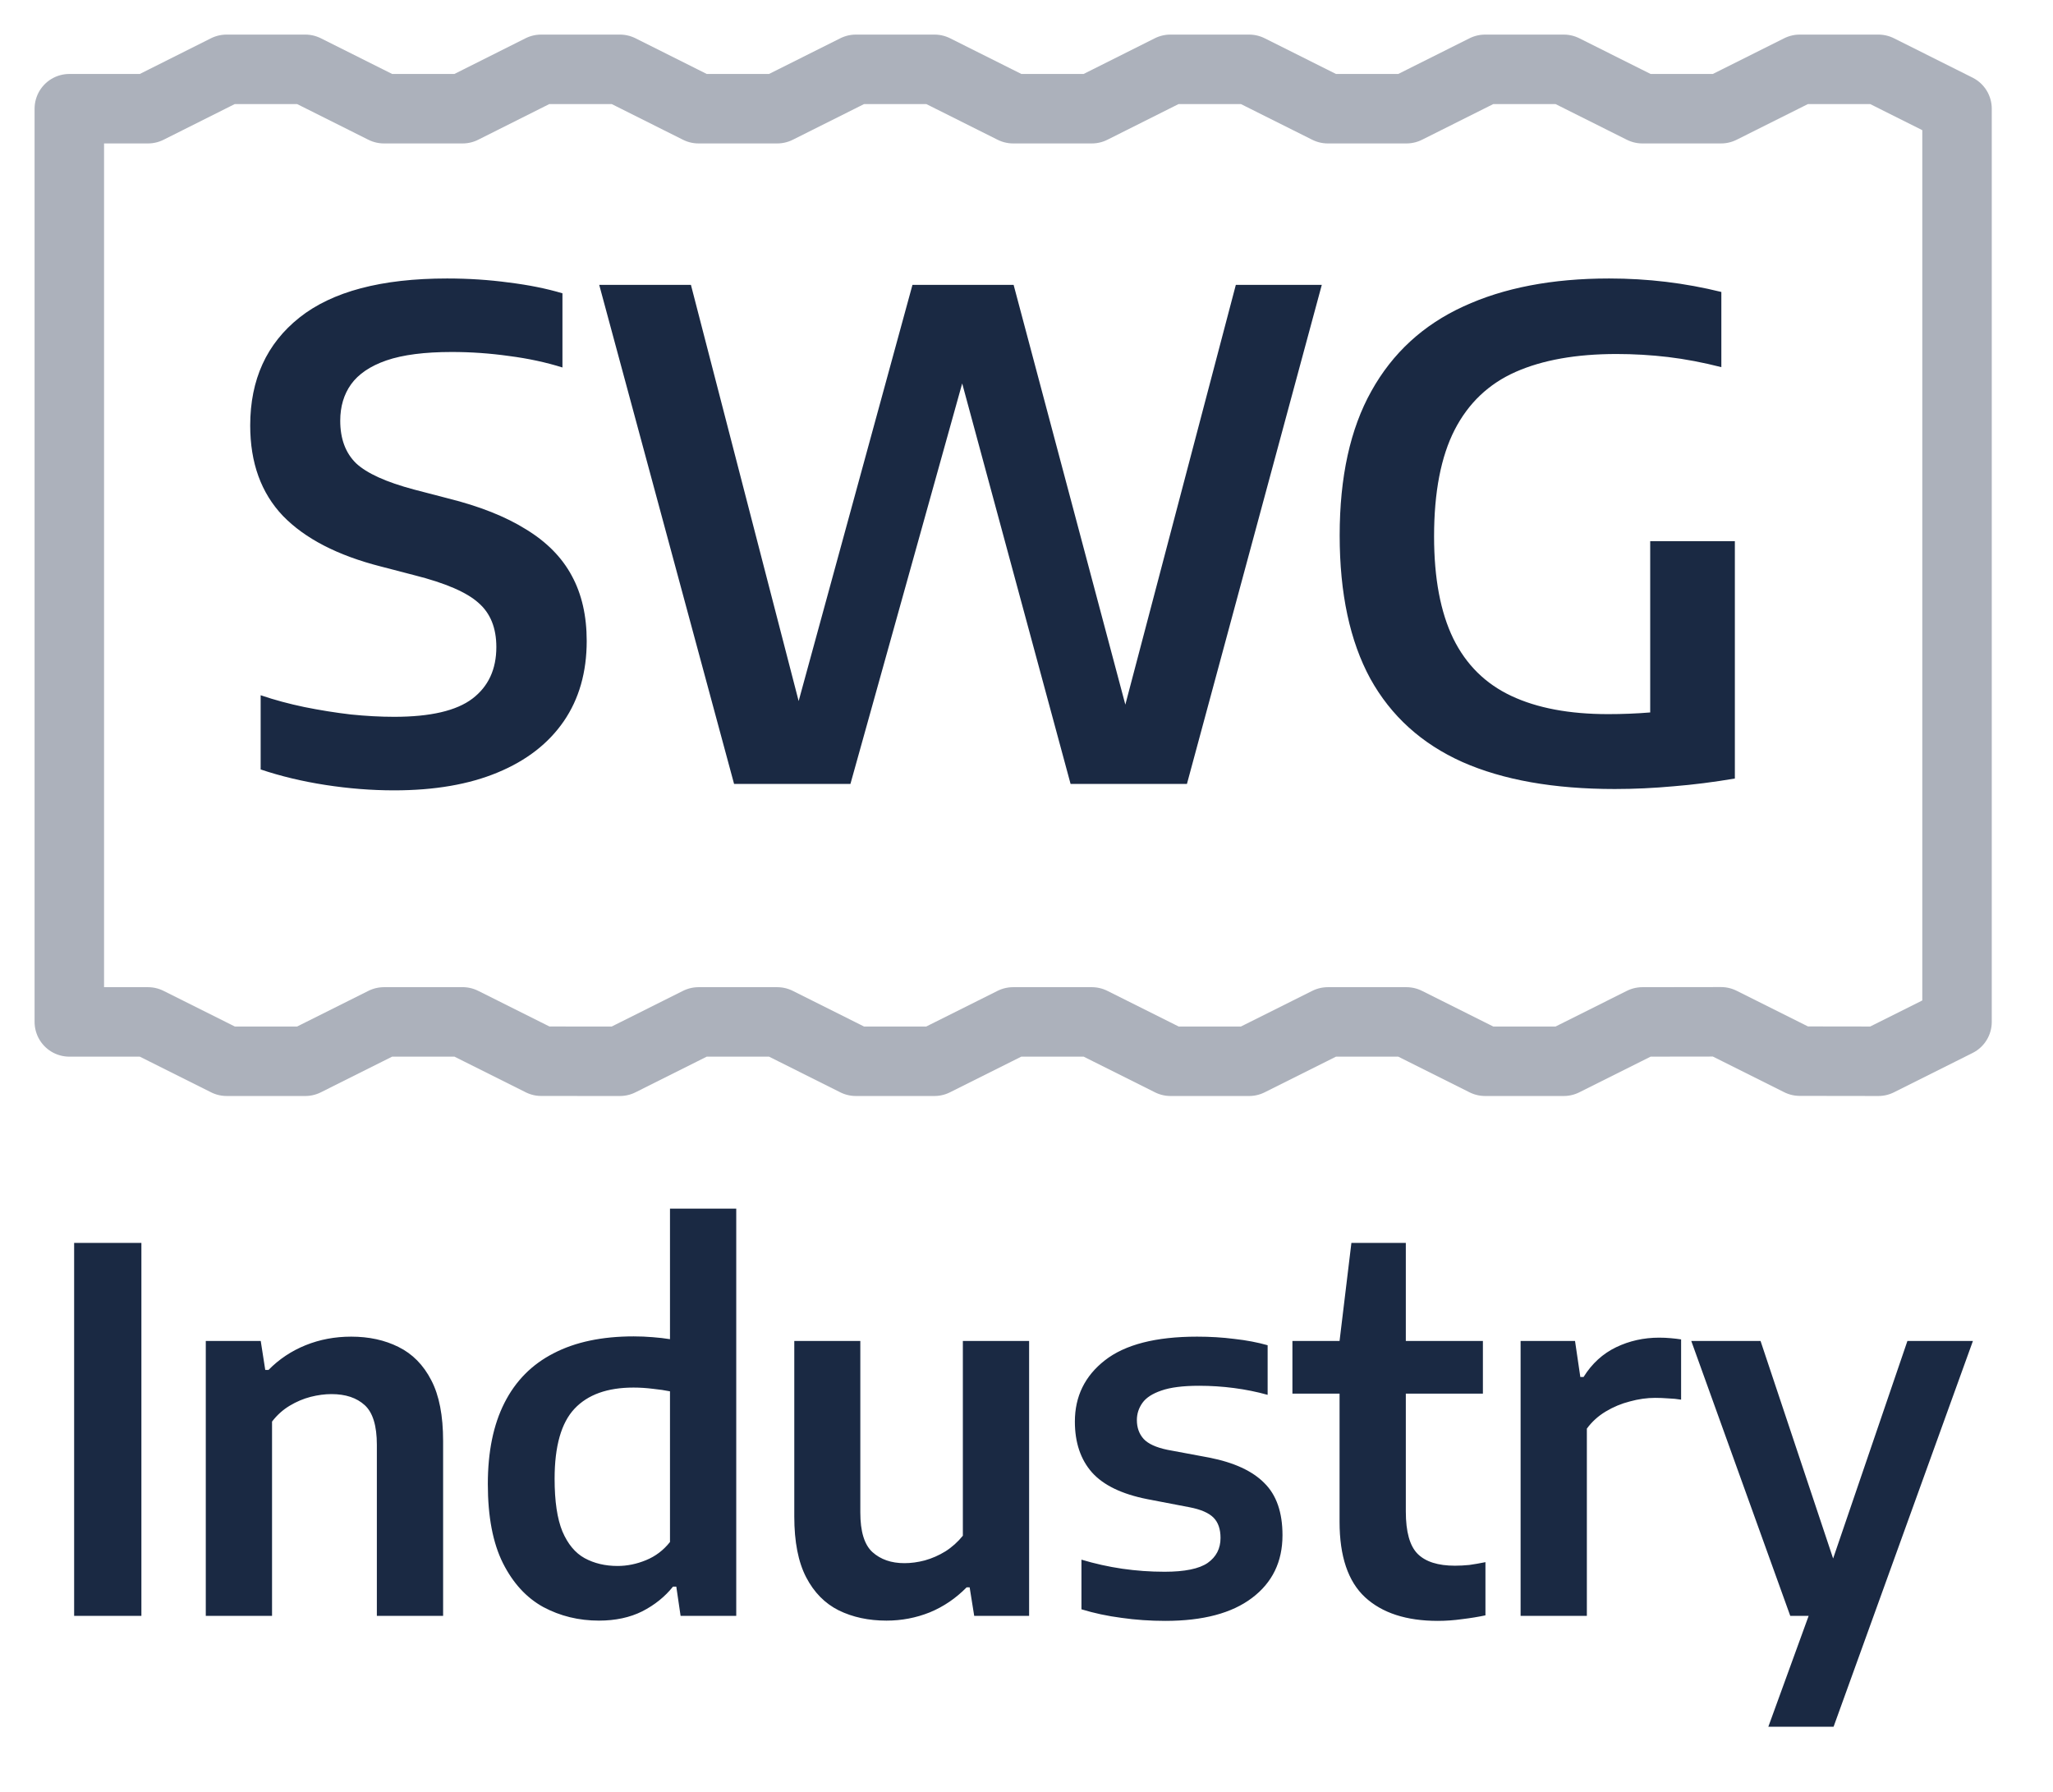
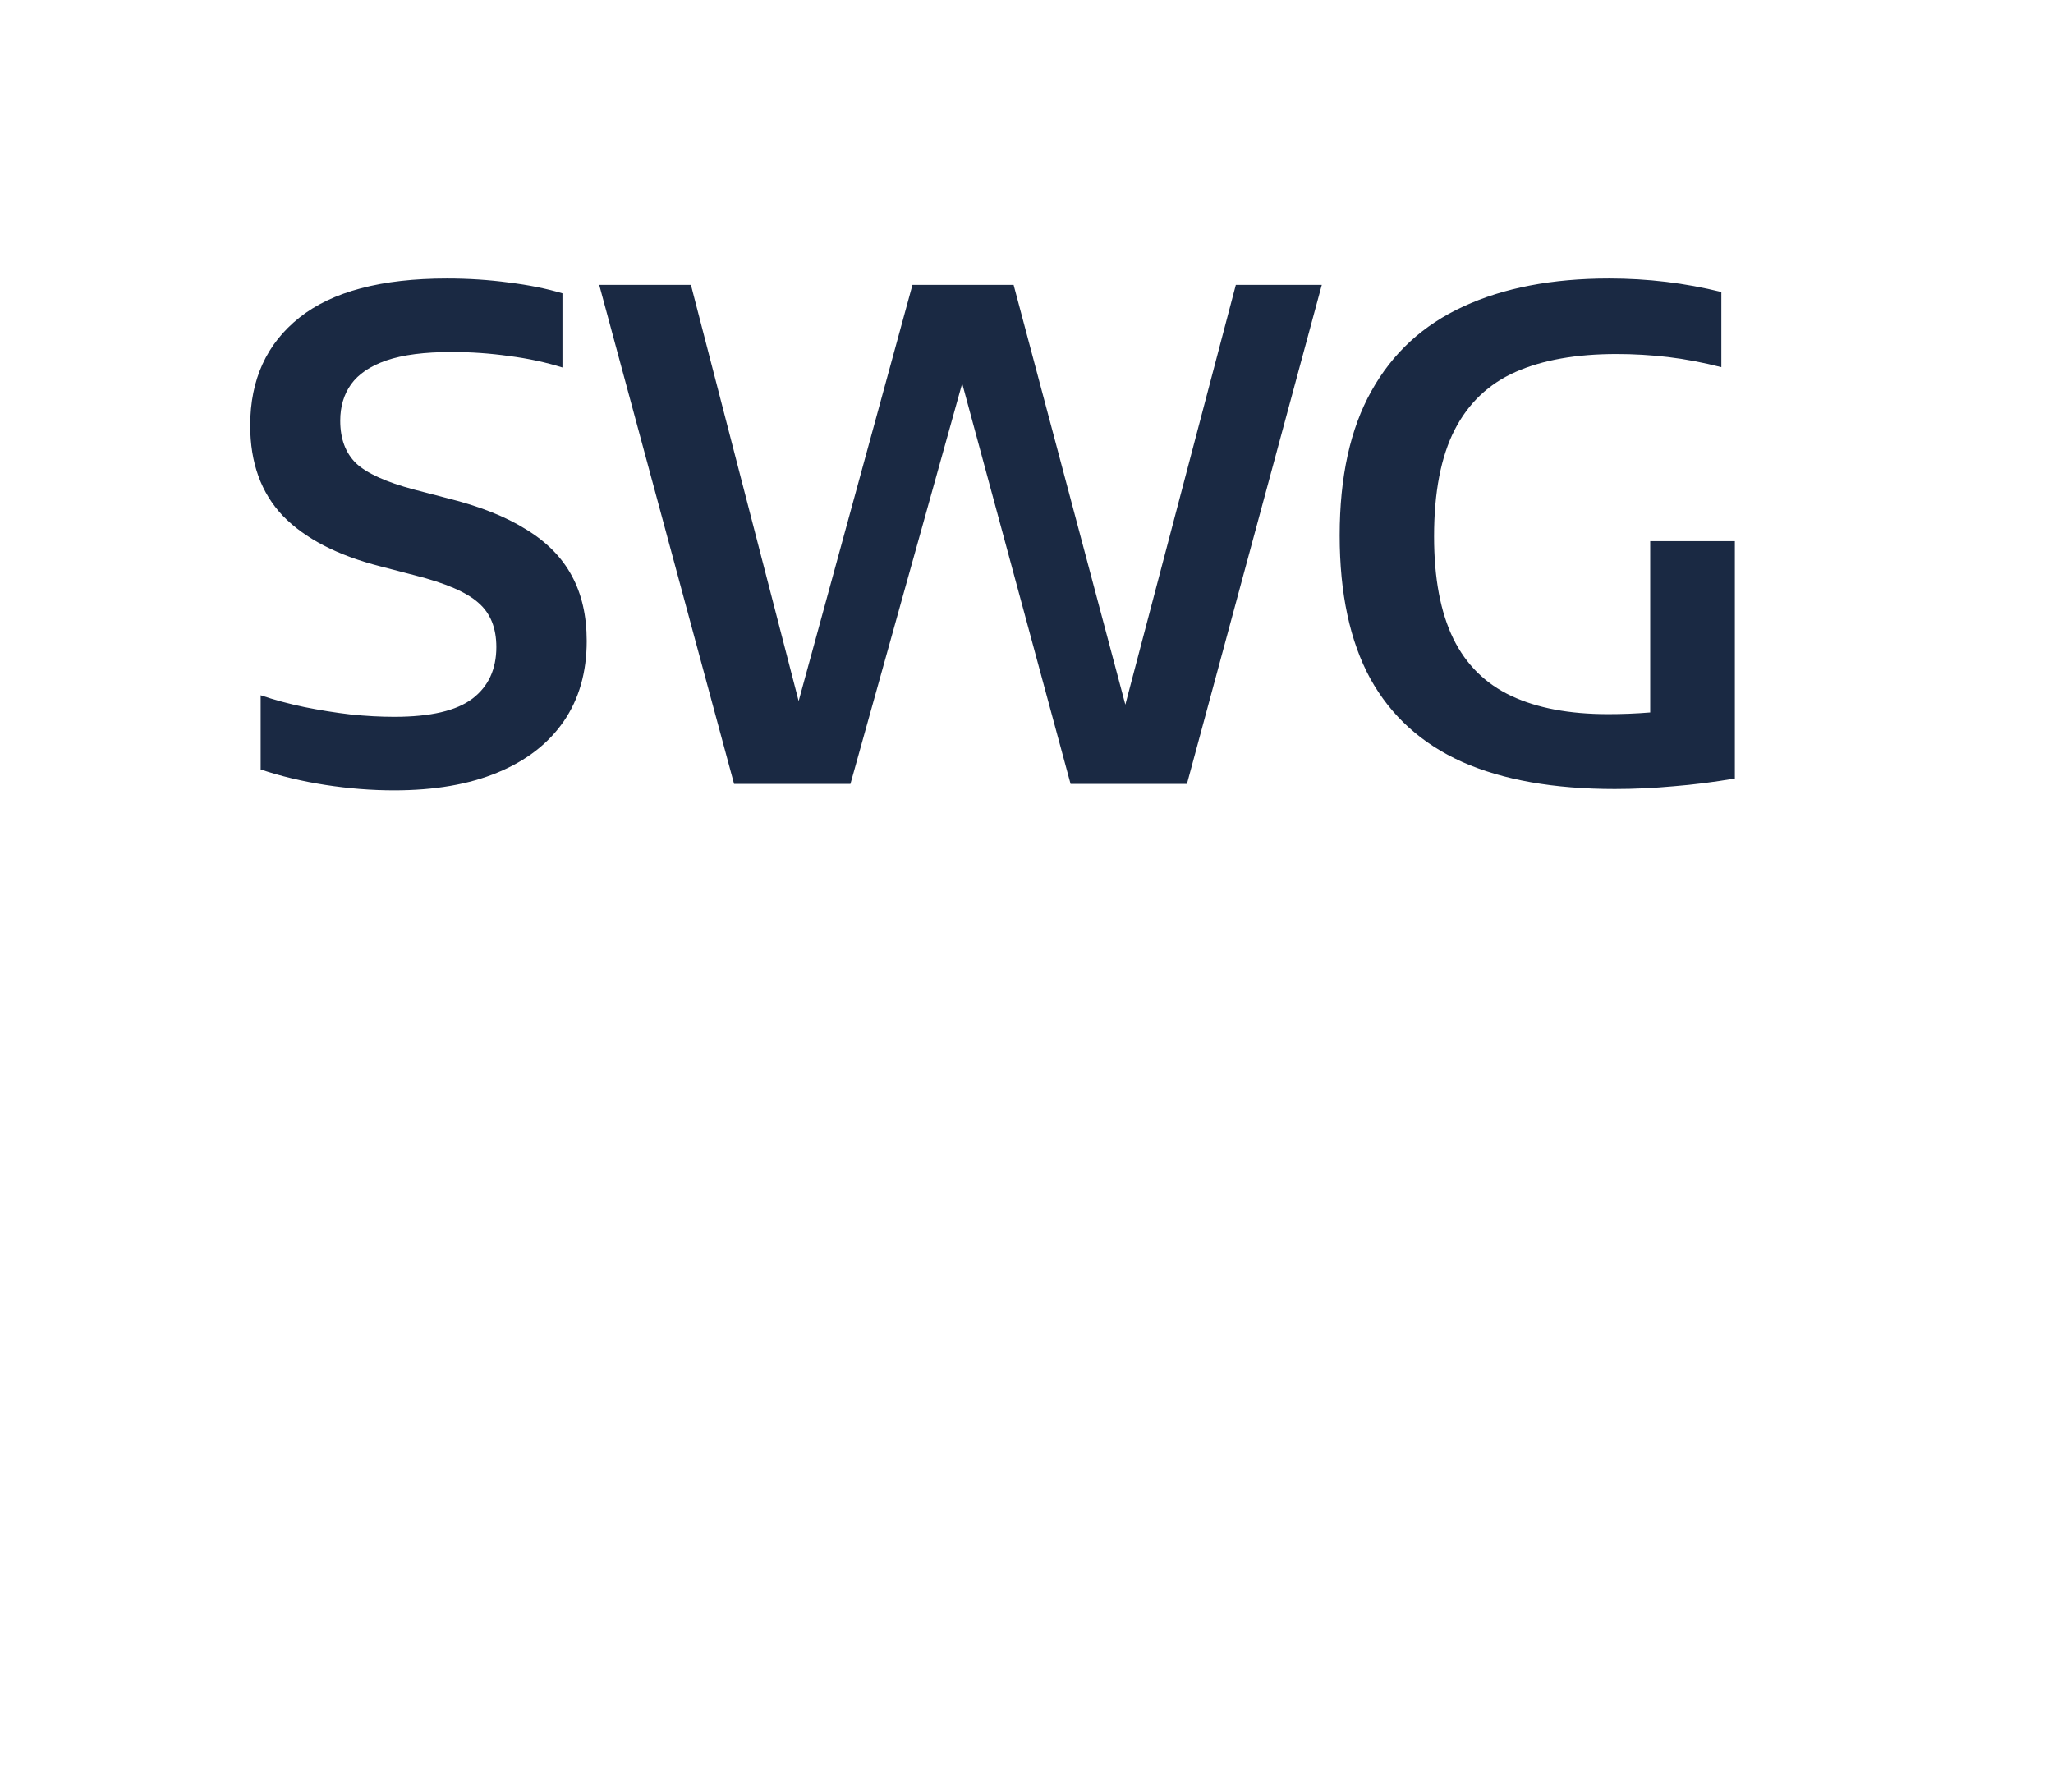
<svg xmlns="http://www.w3.org/2000/svg" width="55" height="48" viewBox="0 0 55 48" fill="none">
-   <path d="M35.572 2.912H37.679L39.786 1.857H41.893L44 2.912H46.107L48.215 1.857H50.322L52.429 2.912V27.375L50.322 28.429L48.215 28.426L46.107 27.372L44 27.375L41.893 28.429H39.786L37.679 27.375H35.572L33.464 28.429H31.358L29.25 27.375H27.141L25.033 28.429H22.928L20.822 27.375H18.714L16.608 28.429L14.5 28.428L12.393 27.374L10.286 27.375L8.179 28.429H6.072L3.965 27.375H1.857V2.912L3.965 2.912L6.069 1.857H8.179L10.286 2.912H12.393L14.496 1.857H16.608L18.714 2.912H20.822L22.929 1.857H25.036L27.143 2.912H29.25L31.354 1.857H33.464L35.572 2.912Z" stroke="#1A2943" stroke-opacity="0.36" stroke-width="1.861" stroke-linejoin="round" />
  <path d="M10.56 21.172C9.952 21.172 9.338 21.123 8.717 21.027C8.097 20.931 7.519 20.792 6.983 20.612V18.624C7.356 18.751 7.748 18.856 8.157 18.941C8.573 19.025 8.985 19.091 9.395 19.139C9.804 19.181 10.193 19.202 10.56 19.202C11.53 19.202 12.228 19.04 12.656 18.715C13.083 18.39 13.297 17.929 13.297 17.333C13.297 16.821 13.138 16.426 12.818 16.149C12.505 15.866 11.933 15.619 11.102 15.409L10.199 15.174C9.043 14.879 8.169 14.427 7.579 13.819C6.995 13.205 6.703 12.398 6.703 11.398C6.703 10.169 7.143 9.206 8.022 8.507C8.901 7.809 10.22 7.46 11.978 7.46C12.55 7.46 13.101 7.496 13.631 7.568C14.167 7.634 14.646 7.731 15.068 7.857V9.844C14.628 9.706 14.152 9.603 13.64 9.537C13.129 9.465 12.617 9.429 12.105 9.429C11.376 9.429 10.792 9.504 10.352 9.655C9.919 9.805 9.603 10.019 9.404 10.296C9.211 10.567 9.115 10.892 9.115 11.271C9.115 11.753 9.256 12.133 9.539 12.41C9.829 12.681 10.346 12.915 11.093 13.114L11.996 13.349C12.845 13.56 13.544 13.837 14.092 14.18C14.646 14.517 15.056 14.933 15.32 15.427C15.585 15.915 15.718 16.496 15.718 17.17C15.718 18.007 15.513 18.724 15.104 19.32C14.694 19.916 14.104 20.374 13.333 20.693C12.569 21.012 11.644 21.172 10.56 21.172ZM19.666 21L16.053 7.631H18.51L21.69 19.916H21.085L24.445 7.631H27.155L30.425 19.916H29.874L33.108 7.631H35.411L31.798 21H28.681L25.466 9.122H26.098L22.783 21H19.666ZM43.261 21.136C41.629 21.136 40.268 20.895 39.178 20.413C38.088 19.925 37.266 19.181 36.712 18.182C36.164 17.176 35.89 15.896 35.89 14.343C35.89 12.777 36.173 11.488 36.739 10.477C37.305 9.459 38.127 8.703 39.205 8.209C40.283 7.71 41.584 7.46 43.108 7.46C43.625 7.46 44.134 7.49 44.634 7.55C45.134 7.61 45.628 7.701 46.115 7.821V9.835C45.622 9.709 45.146 9.619 44.688 9.564C44.231 9.51 43.77 9.483 43.306 9.483C42.228 9.483 41.328 9.643 40.605 9.962C39.883 10.281 39.338 10.799 38.97 11.515C38.603 12.232 38.419 13.184 38.419 14.37C38.419 15.49 38.591 16.402 38.934 17.107C39.278 17.805 39.795 18.317 40.488 18.642C41.18 18.968 42.045 19.13 43.08 19.13C43.466 19.13 43.842 19.115 44.209 19.085C44.577 19.055 44.917 19.013 45.23 18.959L44.209 19.88V14.496H46.477V20.855C45.905 20.952 45.357 21.021 44.833 21.063C44.309 21.111 43.785 21.136 43.261 21.136Z" fill="#1A2943" />
-   <path d="M1.986 43.285V33.295H3.788V43.285H1.986ZM5.513 43.285V35.921H6.985L7.106 36.697H7.194C7.477 36.409 7.808 36.189 8.186 36.036C8.564 35.883 8.971 35.806 9.408 35.806C9.885 35.806 10.308 35.898 10.677 36.083C11.05 36.267 11.343 36.564 11.554 36.974C11.766 37.379 11.871 37.921 11.871 38.601V43.285H10.096V38.702C10.096 38.193 9.988 37.84 9.772 37.642C9.556 37.444 9.259 37.345 8.881 37.345C8.701 37.345 8.515 37.37 8.321 37.419C8.128 37.469 7.941 37.548 7.761 37.656C7.581 37.764 7.423 37.905 7.288 38.081V43.285H5.513ZM16.046 43.413C15.506 43.413 15.008 43.292 14.554 43.049C14.104 42.801 13.744 42.41 13.474 41.874C13.204 41.334 13.069 40.628 13.069 39.755C13.069 38.891 13.217 38.166 13.514 37.581C13.812 36.992 14.25 36.549 14.831 36.252C15.411 35.95 16.127 35.799 16.977 35.799C17.148 35.799 17.317 35.806 17.483 35.82C17.654 35.833 17.81 35.851 17.949 35.874V32.377H19.724V43.285H18.233L18.118 42.502H18.03C17.814 42.772 17.54 42.993 17.207 43.164C16.874 43.33 16.487 43.413 16.046 43.413ZM16.545 41.949C16.802 41.949 17.056 41.897 17.308 41.793C17.56 41.69 17.774 41.528 17.949 41.307V37.271C17.819 37.244 17.666 37.221 17.49 37.203C17.315 37.181 17.142 37.17 16.971 37.17C16.273 37.17 15.746 37.359 15.391 37.737C15.036 38.115 14.858 38.74 14.858 39.613C14.858 40.216 14.928 40.686 15.067 41.024C15.211 41.361 15.409 41.6 15.661 41.739C15.918 41.879 16.212 41.949 16.545 41.949ZM23.75 43.413C23.268 43.413 22.841 43.321 22.467 43.137C22.098 42.952 21.808 42.657 21.597 42.252C21.385 41.843 21.279 41.301 21.279 40.626V35.921H23.048V40.518C23.048 41.026 23.156 41.379 23.372 41.577C23.592 41.775 23.878 41.874 24.229 41.874C24.405 41.874 24.587 41.85 24.776 41.8C24.969 41.746 25.154 41.665 25.329 41.557C25.505 41.445 25.66 41.305 25.795 41.139V35.921H27.57V43.285H26.099L25.977 42.522H25.896C25.608 42.815 25.28 43.038 24.911 43.191C24.542 43.339 24.155 43.413 23.75 43.413ZM31.219 43.42C30.814 43.42 30.423 43.393 30.045 43.339C29.667 43.29 29.309 43.213 28.972 43.11V41.78C29.332 41.888 29.696 41.969 30.065 42.023C30.439 42.077 30.817 42.104 31.199 42.104C31.739 42.104 32.124 42.025 32.353 41.868C32.583 41.706 32.698 41.483 32.698 41.199C32.698 40.961 32.635 40.779 32.509 40.653C32.383 40.527 32.169 40.434 31.867 40.376L30.74 40.16C30.056 40.025 29.561 39.786 29.255 39.444C28.949 39.098 28.796 38.643 28.796 38.081C28.796 37.406 29.064 36.859 29.599 36.441C30.139 36.018 30.963 35.806 32.07 35.806C32.416 35.806 32.749 35.826 33.069 35.867C33.393 35.903 33.69 35.959 33.96 36.036V37.365C33.672 37.284 33.373 37.224 33.062 37.183C32.756 37.143 32.443 37.122 32.124 37.122C31.692 37.122 31.354 37.165 31.111 37.251C30.873 37.332 30.704 37.442 30.605 37.581C30.506 37.721 30.457 37.874 30.457 38.04C30.457 38.243 30.517 38.412 30.639 38.547C30.76 38.677 30.972 38.774 31.273 38.837L32.394 39.046C33.06 39.177 33.553 39.404 33.872 39.728C34.196 40.047 34.358 40.513 34.358 41.125C34.358 41.836 34.086 42.396 33.541 42.806C33.001 43.215 32.227 43.42 31.219 43.42ZM38.519 43.42C37.678 43.42 37.028 43.209 36.569 42.786C36.114 42.363 35.887 41.69 35.887 40.767V35.921L36.204 33.295H37.662V40.491C37.662 41.035 37.768 41.413 37.979 41.625C38.191 41.836 38.524 41.942 38.978 41.942C39.104 41.942 39.233 41.935 39.363 41.922C39.493 41.904 39.638 41.879 39.795 41.847V43.272C39.606 43.312 39.399 43.346 39.174 43.373C38.953 43.404 38.735 43.42 38.519 43.42ZM34.624 37.332V35.921H39.727V37.332H34.624ZM40.737 43.285V35.921H42.195L42.337 36.886H42.424C42.649 36.526 42.94 36.261 43.295 36.09C43.651 35.919 44.035 35.833 44.449 35.833C44.557 35.833 44.661 35.838 44.76 35.847C44.863 35.856 44.956 35.867 45.037 35.88V37.494C44.929 37.476 44.814 37.464 44.692 37.46C44.575 37.451 44.458 37.446 44.341 37.446C44.121 37.446 43.896 37.478 43.666 37.541C43.437 37.599 43.221 37.689 43.018 37.811C42.816 37.932 42.647 38.085 42.512 38.27V43.285H40.737ZM47.374 46.255L48.454 43.285L49.055 41.908L51.1 35.921H52.855L49.122 46.255H47.374ZM47.961 43.285L45.309 35.921H47.165L49.622 43.285H47.961Z" fill="#1A2943" />
</svg>